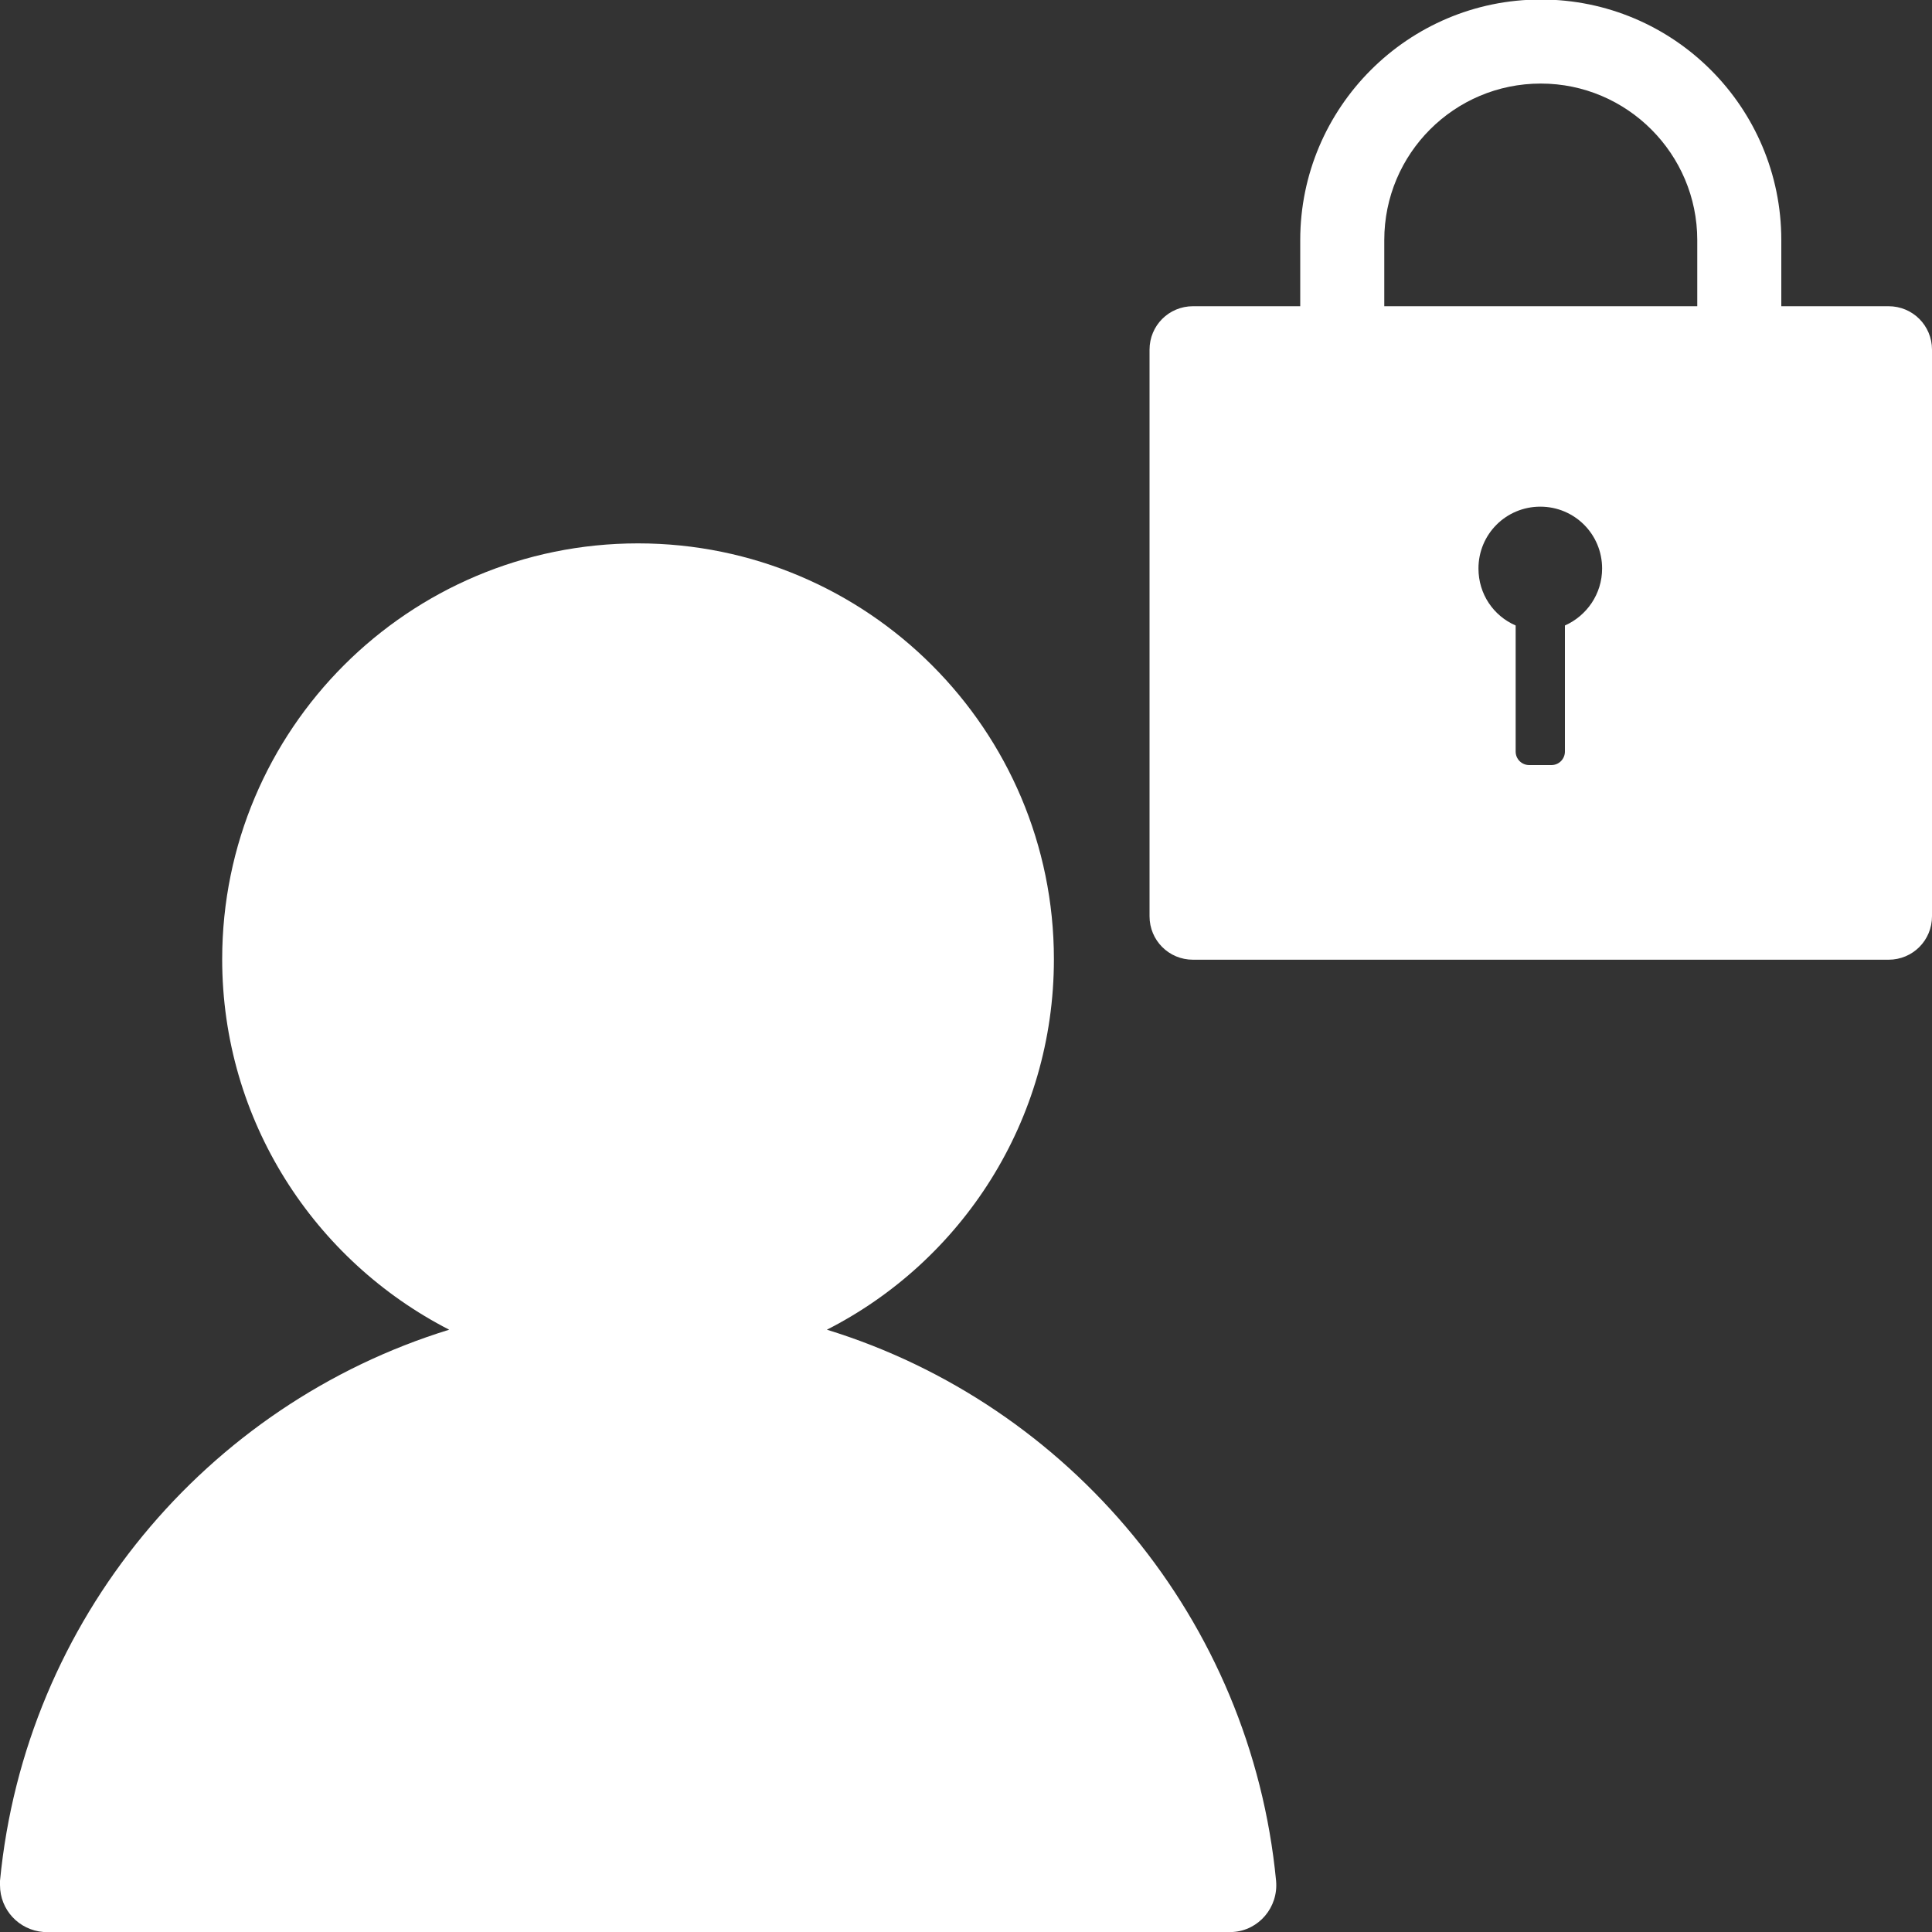
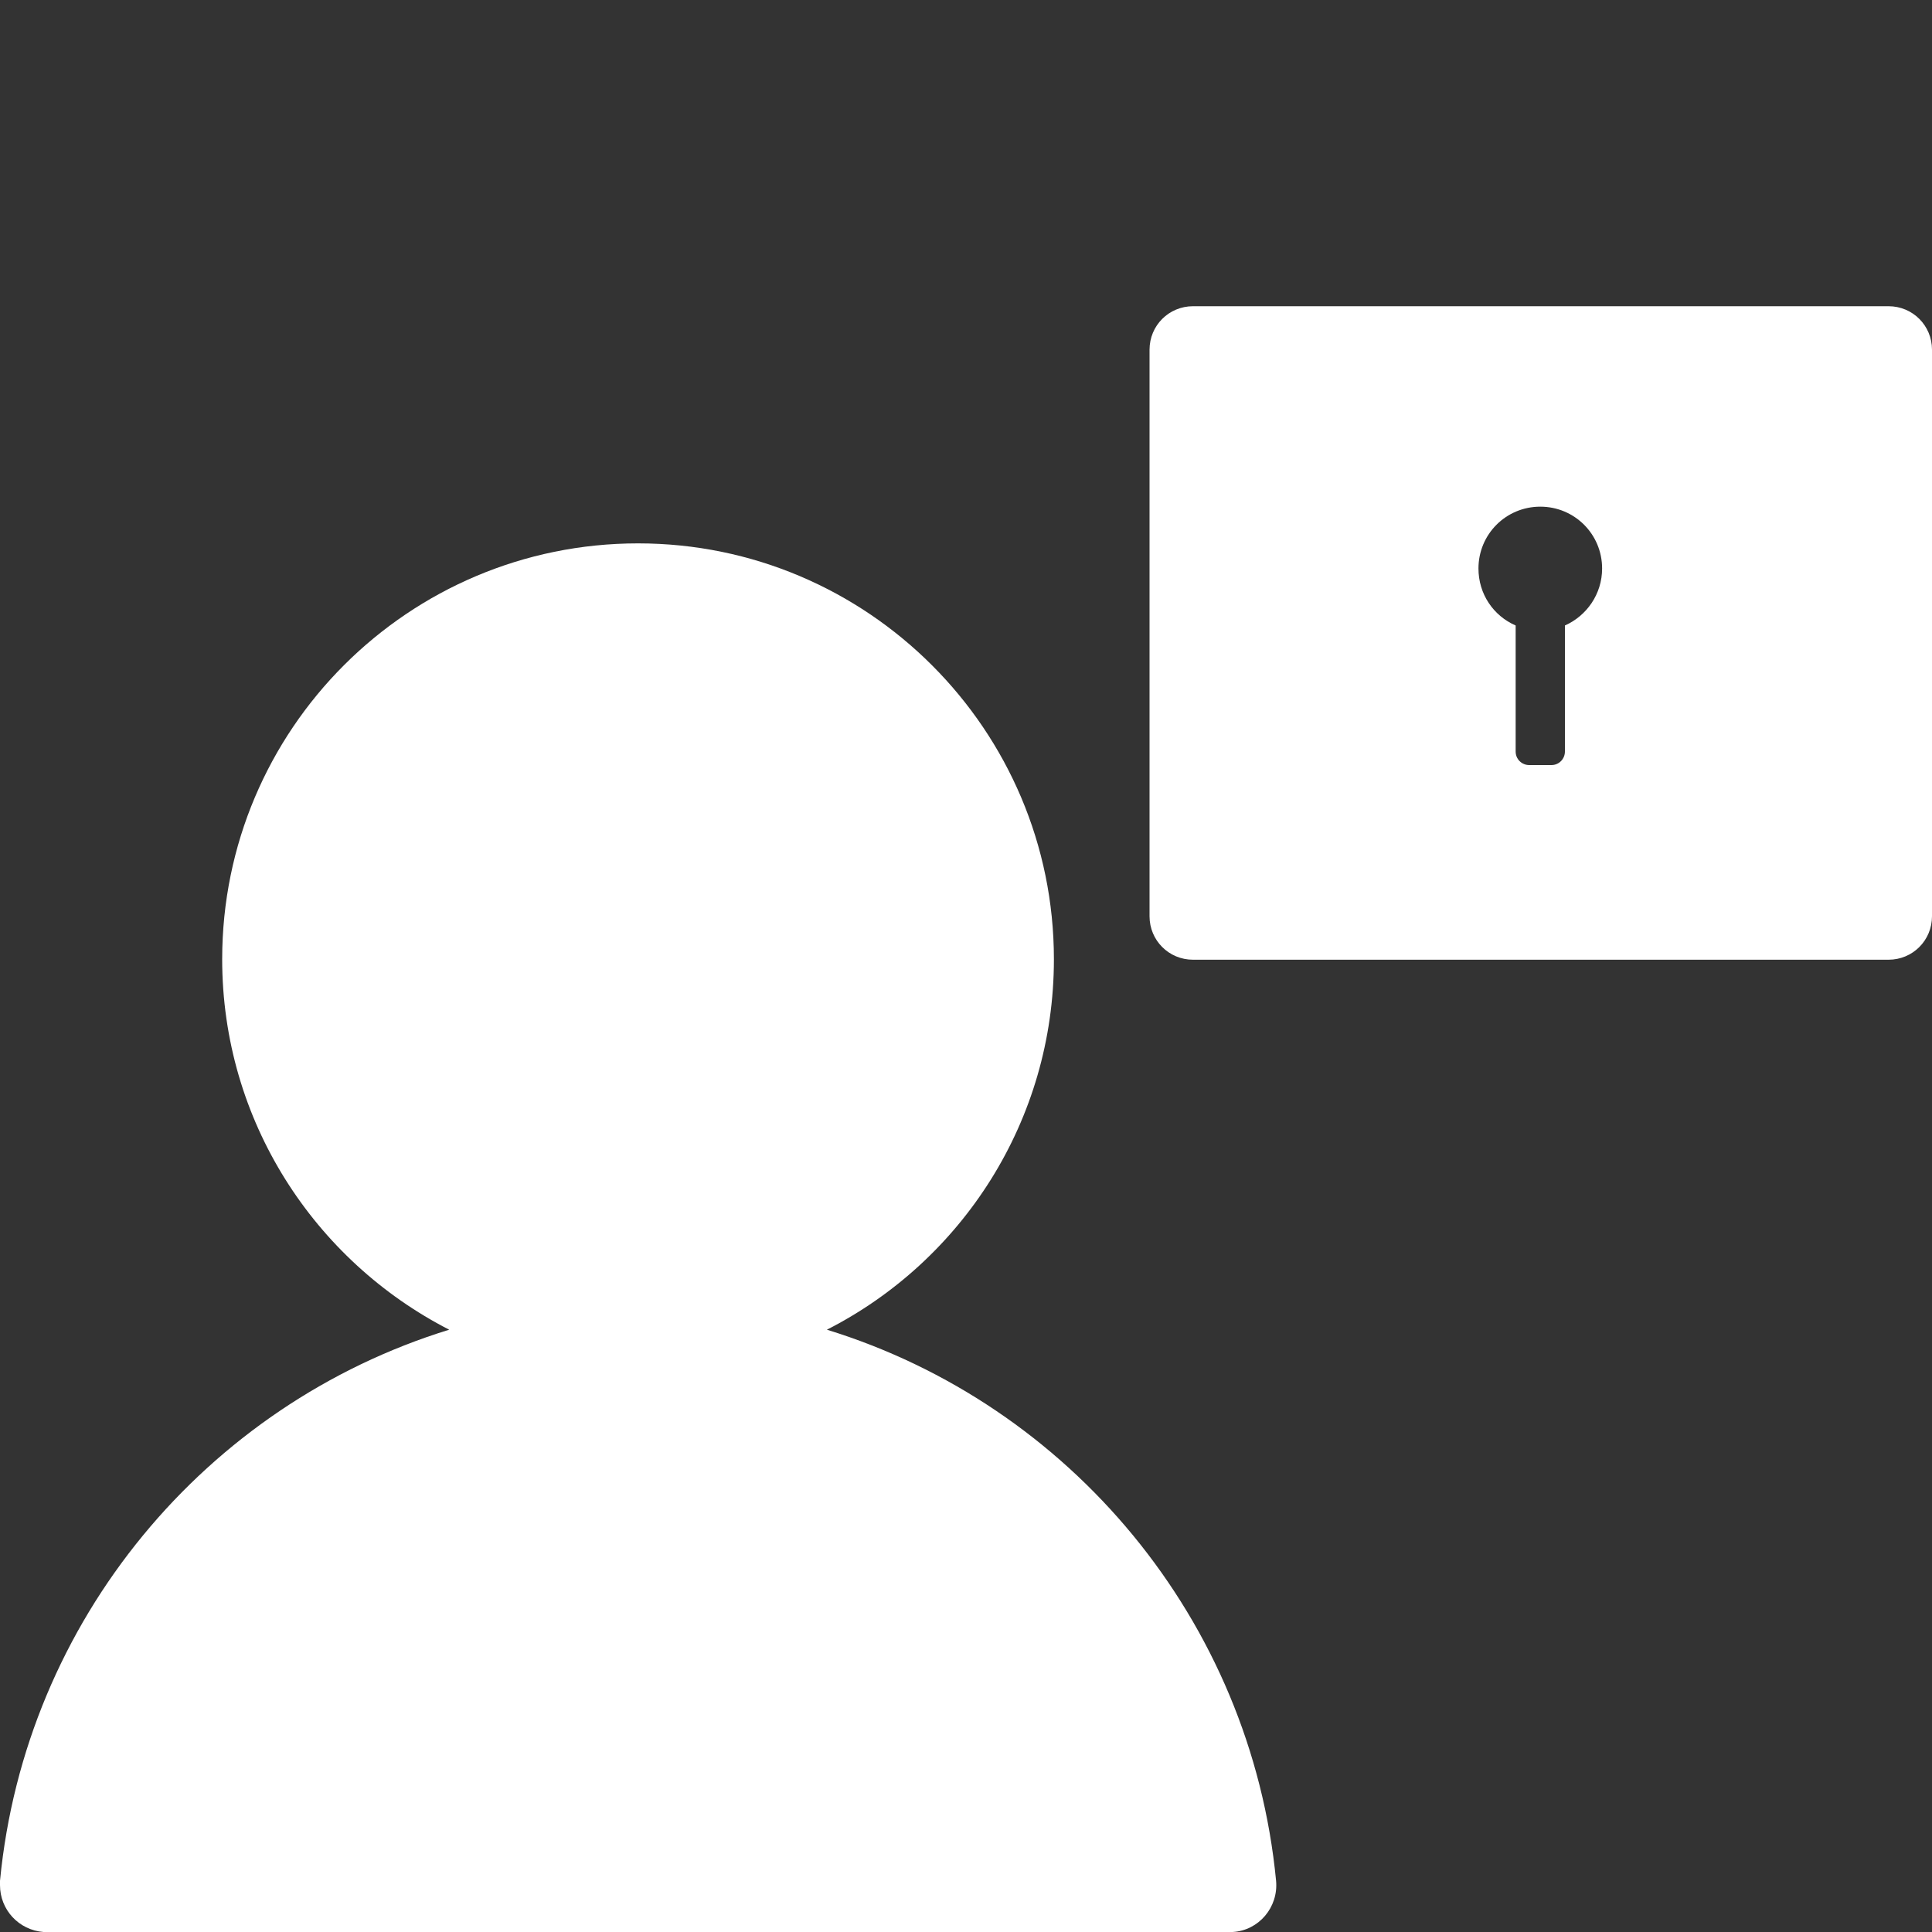
<svg xmlns="http://www.w3.org/2000/svg" id="_レイヤー_4" viewBox="0 0 40 40">
  <rect x="0" y="0" width="40" height="40" fill="#333333" stroke="none" />
  <path d="m0,38.94c.52-5.4,4.27-9.86,9.3-11.41-2.79-1.43-4.7-4.33-4.7-7.67,0-4.76,3.86-8.61,8.61-8.61s8.61,3.86,8.61,8.61c0,3.35-1.91,6.25-4.7,7.67,5.03,1.55,8.78,6.01,9.3,11.41.05.55-.36,1.03-.9,1.06H.9C.39,39.96,0,39.54,0,39.03c0-.03,0-.06,0-.09Z" style="fill:#fff; stroke-width:0px;" />
-   <path d="m36.88,7.86h-1.74v-2.89c0-1.78-1.45-3.24-3.24-3.24s-3.24,1.45-3.24,3.24v2.89h-1.74v-2.89c0-2.74,2.23-4.98,4.98-4.98s4.98,2.23,4.98,4.98v2.89Z" style="fill:#fff; stroke-width:0px;" />
  <path d="m39.1,6.34h-14.4c-.5,0-.9.4-.9.9v11.73c0,.5.4.9.9.9h14.4c.5,0,.9-.4.9-.9V7.24c0-.5-.4-.9-.9-.9Zm-6.7,6.61v2.61c0,.15-.12.28-.28.28h-.46c-.15,0-.28-.12-.28-.28v-2.61c-.46-.2-.77-.65-.77-1.18,0-.71.57-1.28,1.28-1.28s1.28.57,1.28,1.28c0,.53-.32.98-.77,1.18Z" style="fill:#fff; stroke-width:0px;" />
</svg>